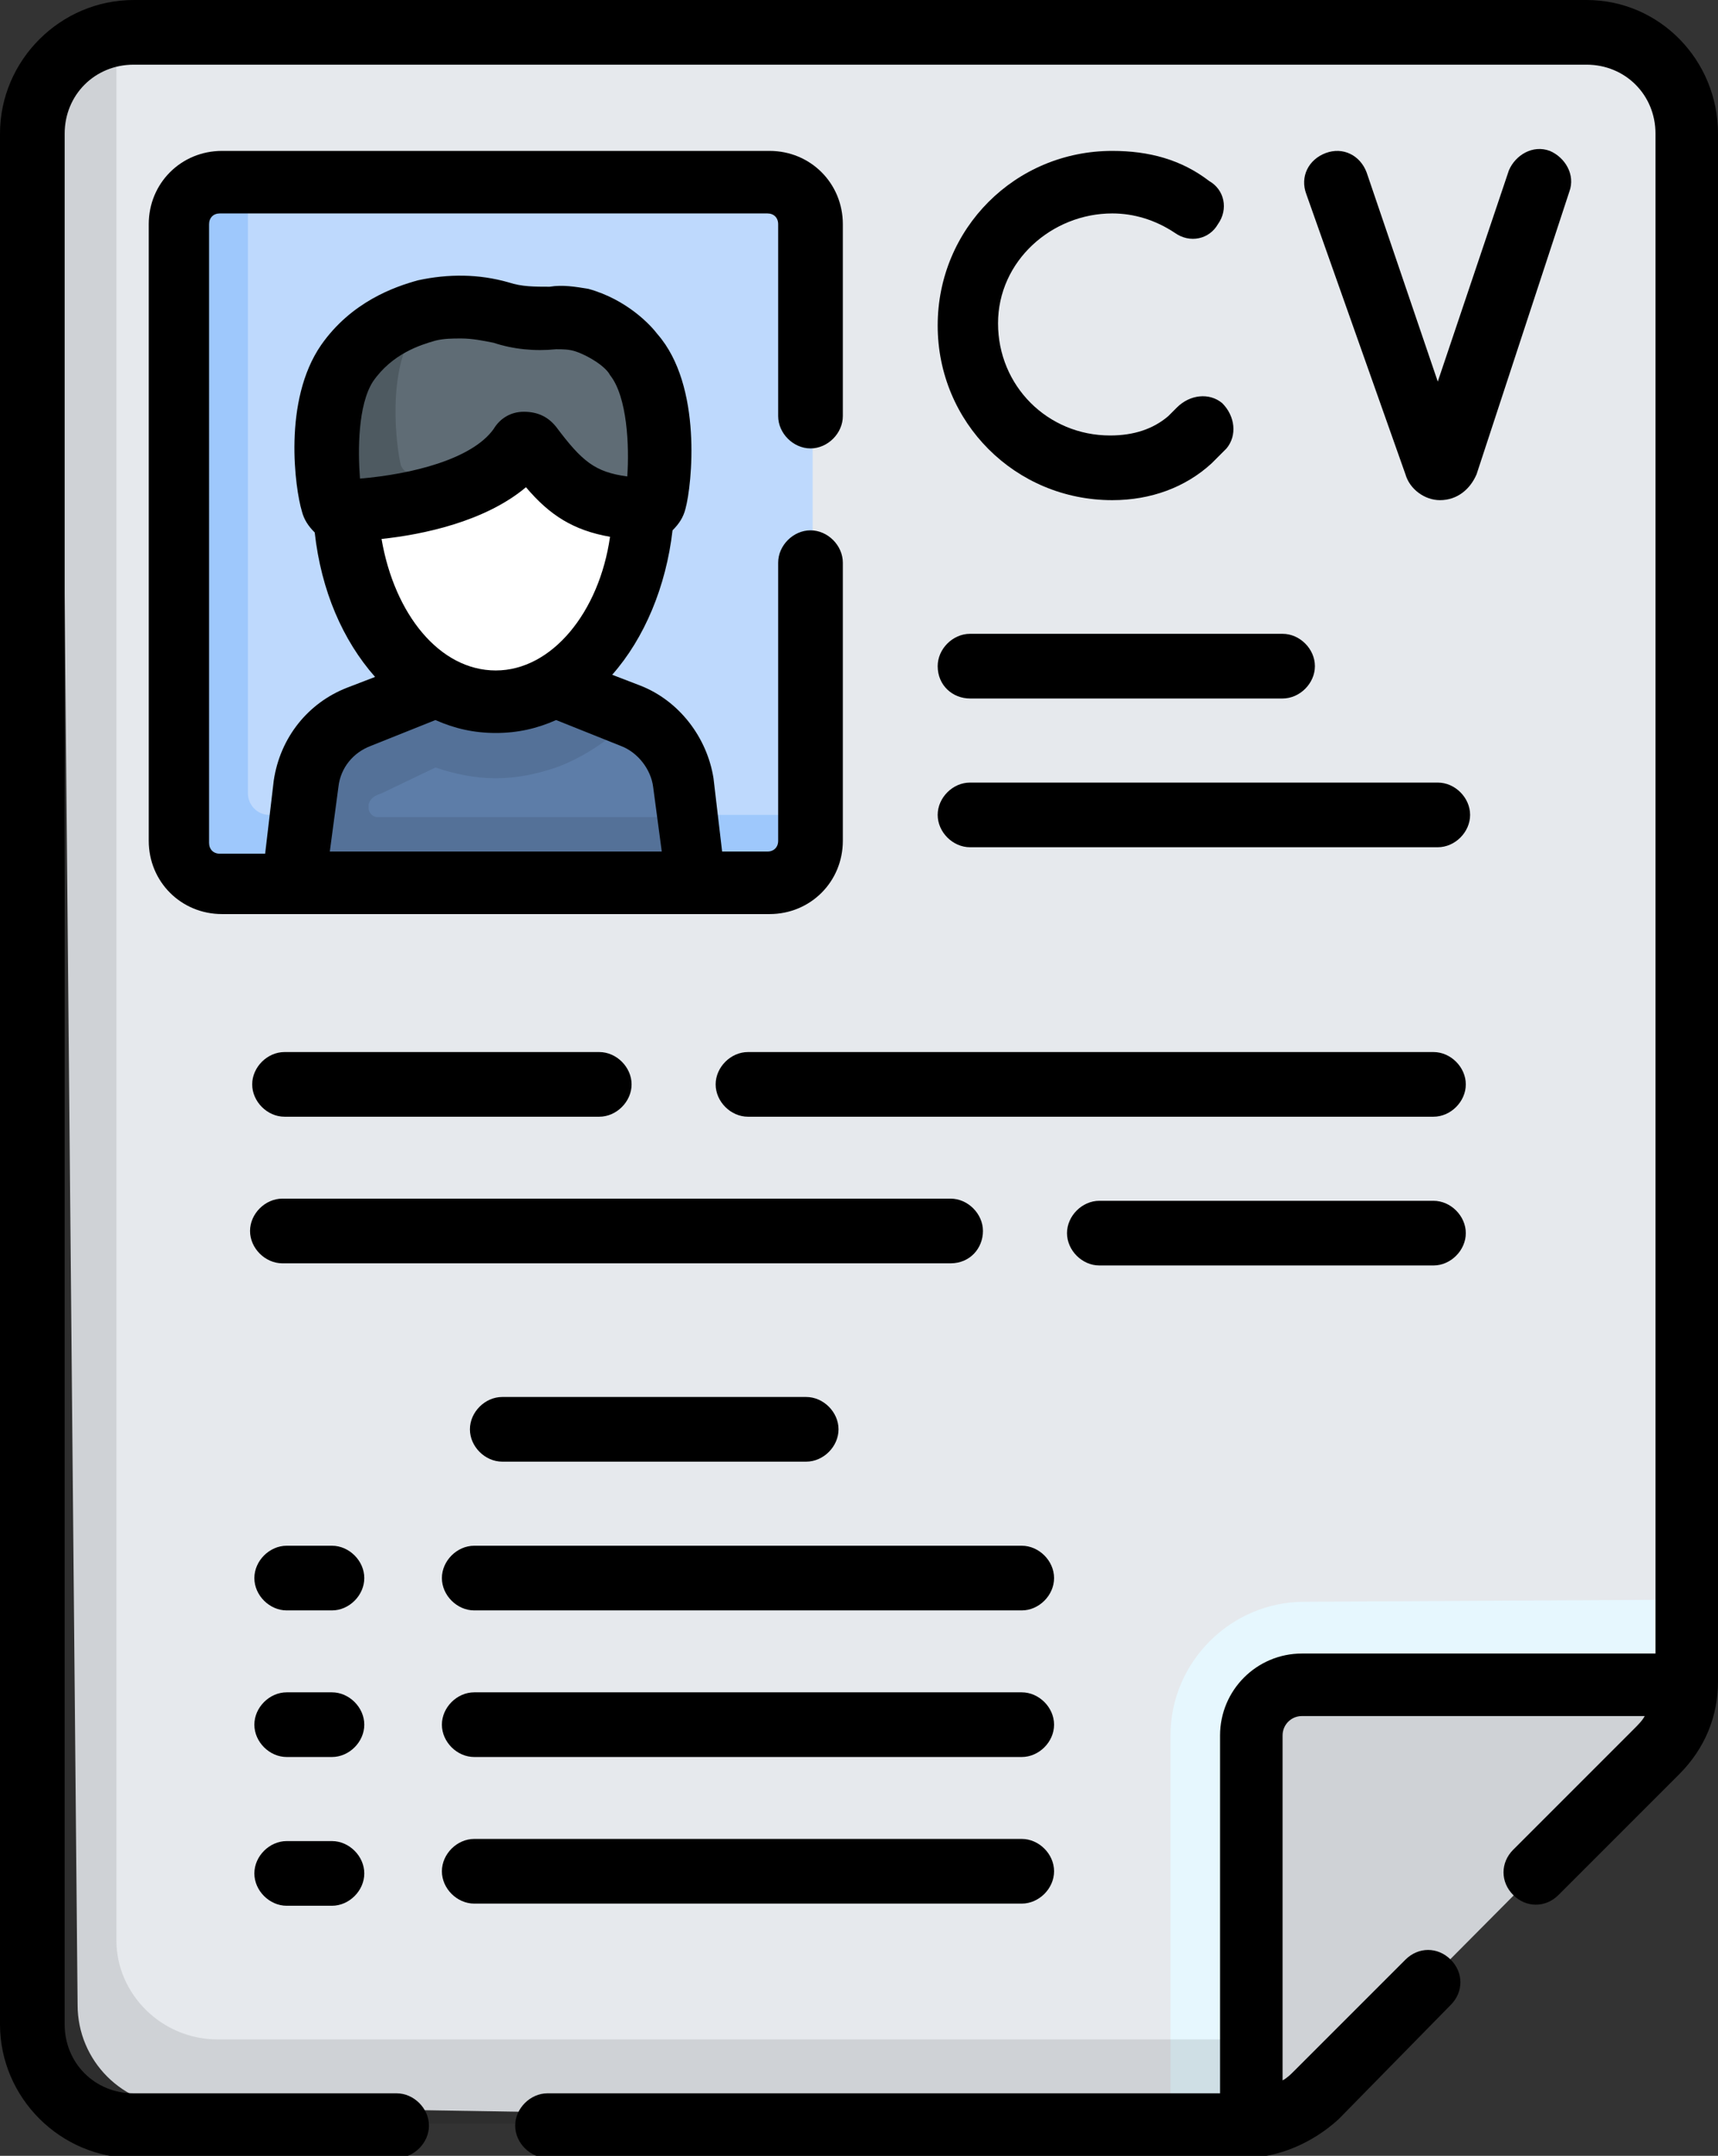
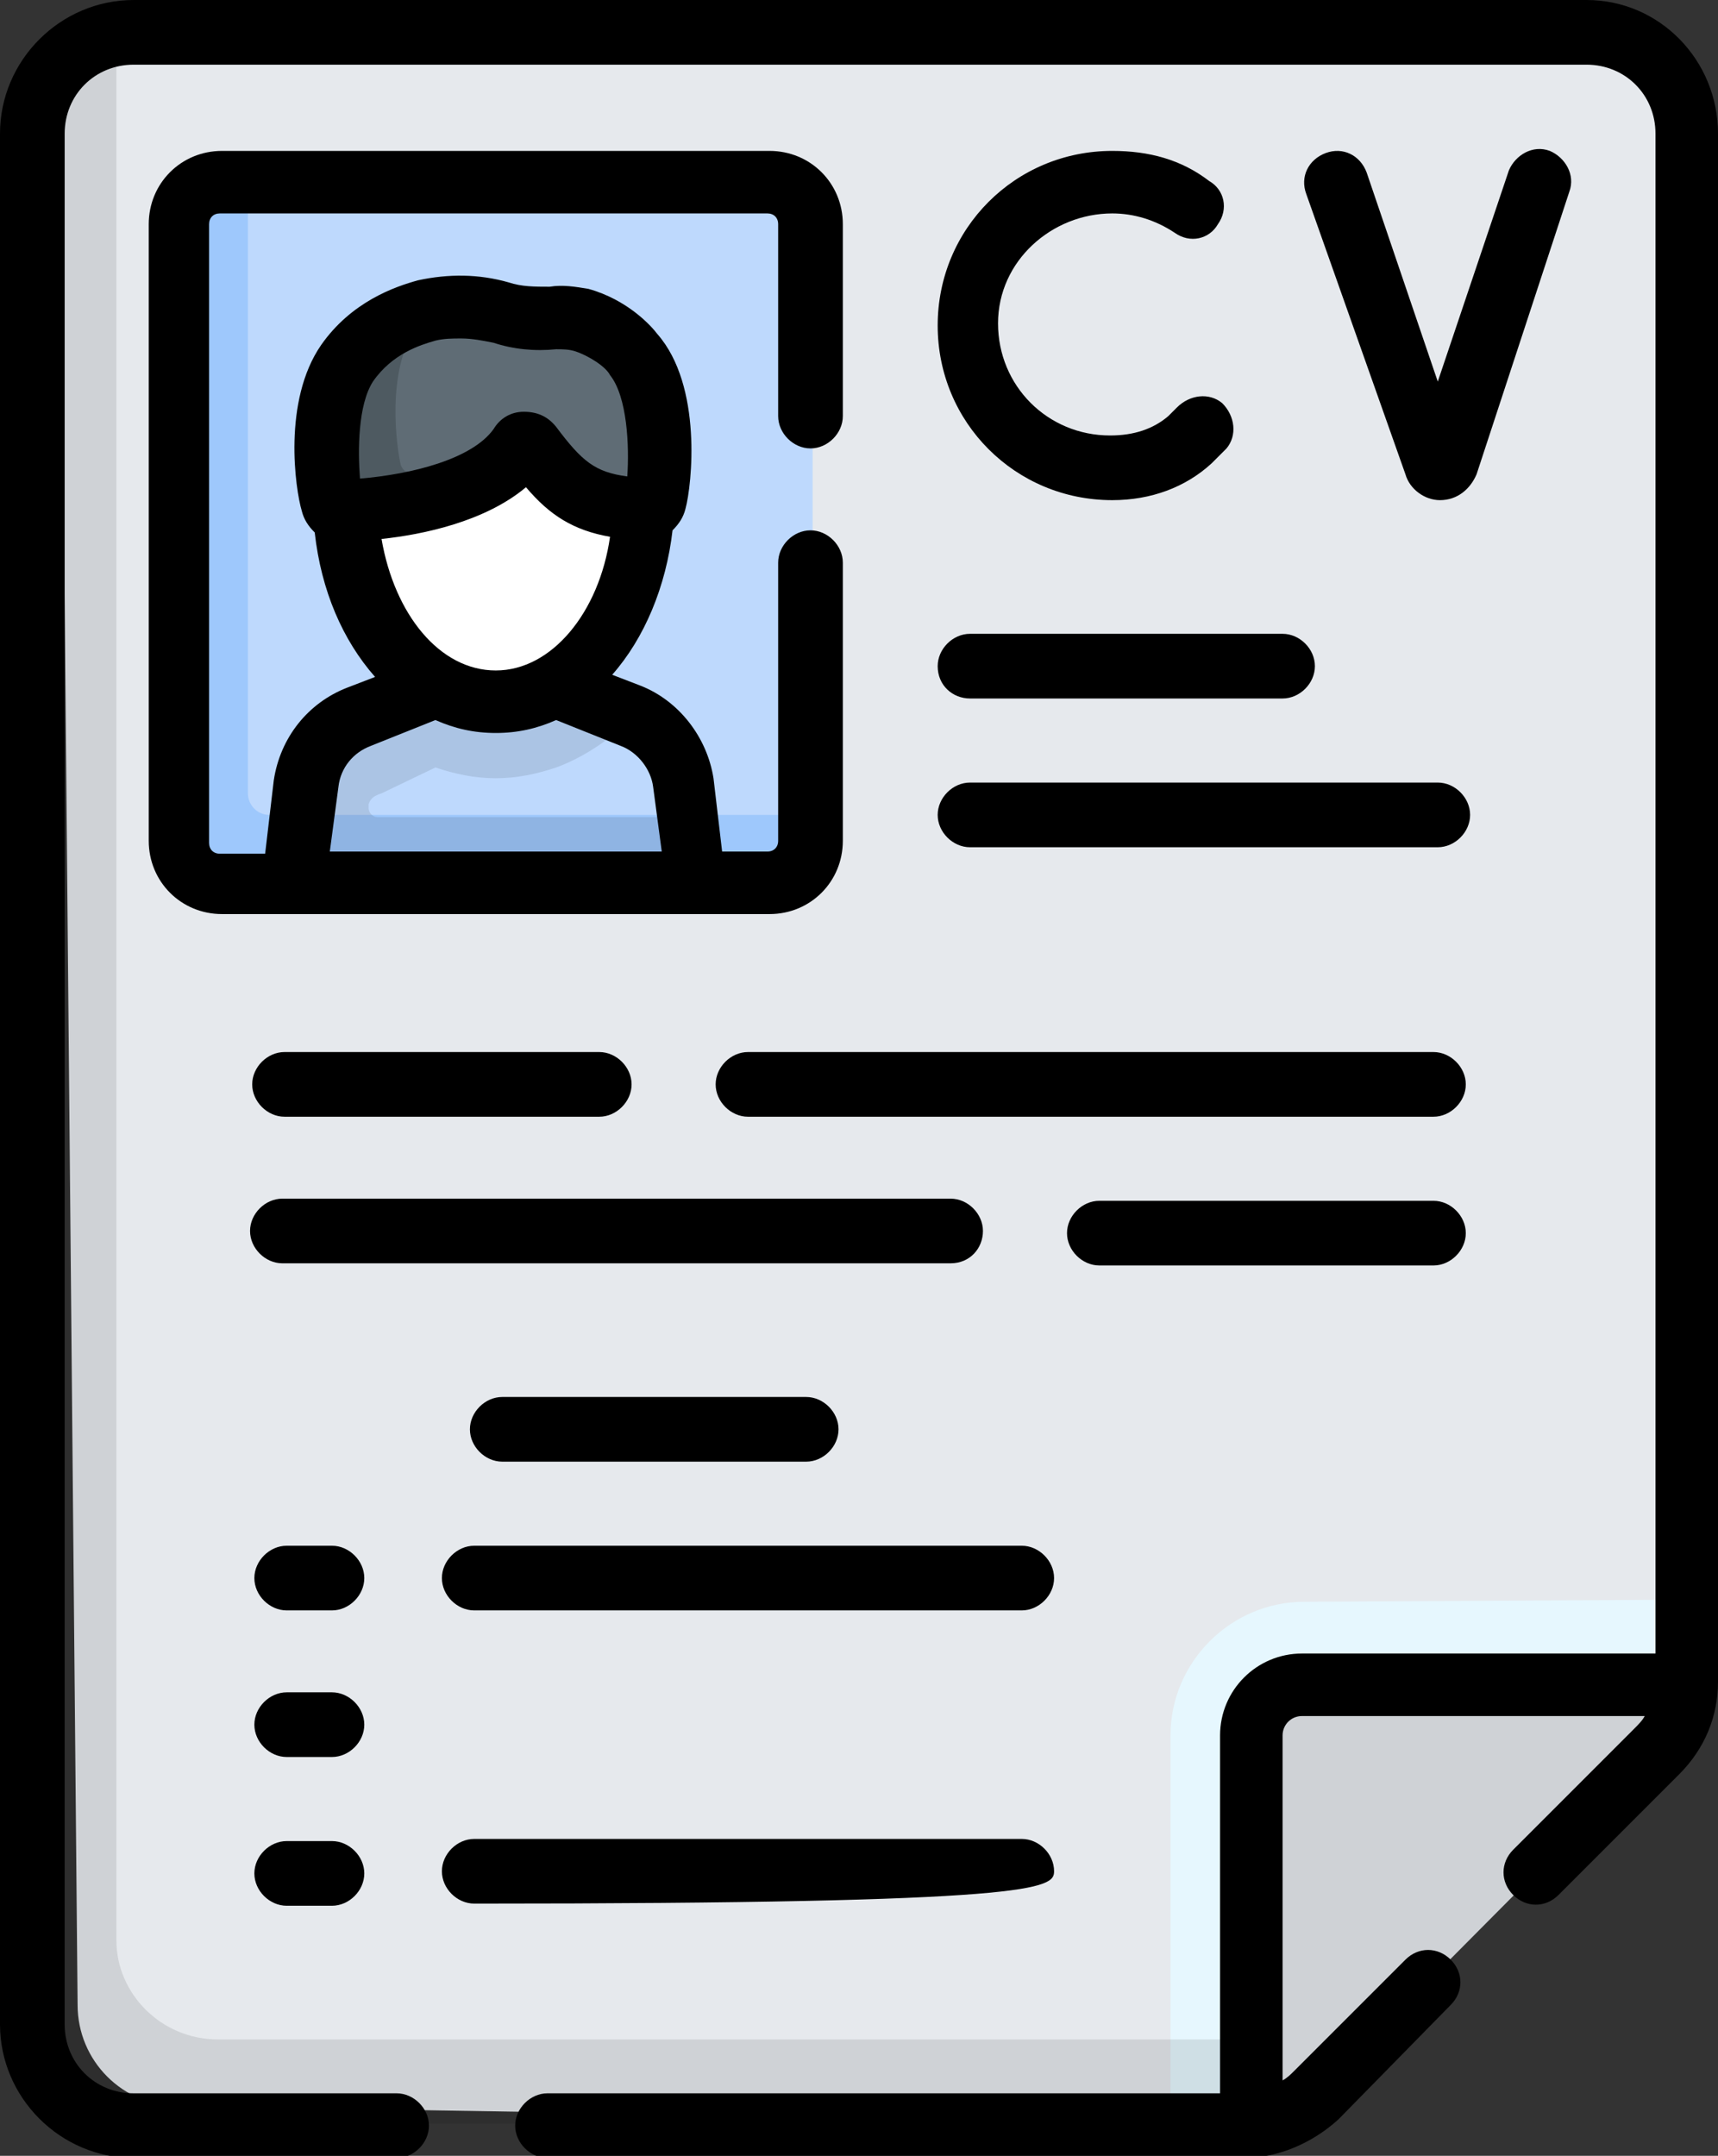
<svg xmlns="http://www.w3.org/2000/svg" version="1.1" id="Ebene_1" x="0px" y="0px" viewBox="0 0 79.7 100" style="enable-background:new 0 0 79.7 100;" xml:space="preserve">
  <rect x="0" y="0" width="79.7" height="100" fill="#333333" stroke="none" />
  <style type="text/css">
	.st0{fill:#E6E9ED;}
	.st1{fill:#BED9FD;}
	.st2{fill:#9EC8FC;}
	.st3{fill:#E6F7FE;}
	.st4{opacity:0.1;}
	.st5{fill:#CFD2D6;}
	.st6{fill:#5D7DA8;}
	.st7{fill:#FFFFFF;}
	.st8{fill:#5F6C75;}
	.st9{fill:#4E5A61;}
</style>
  <g>
    <g>
      <path class="st0" d="M78.3,6.2v71.8c0,0.1,0,0.2,0,0.2H60.4c-1.3,0-2.3,1-2.3,2.3v18c-0.1,0-0.2,0-0.3,0L8.3,97.7    c-2.6,0-4.7-2.1-4.7-4.7L2.8,6.2c0-2.3,0.3-4.2,2.4-4.6c0.3-0.1,0.6-0.1,0.9-0.1h67.4C76.2,1.5,78.3,3.6,78.3,6.2z" />
      <path class="st1" d="M35,40.7l-24-0.4c-1.1,0-2-0.9-2-2L8.3,10.8c0-1.1,0.9-2,2-2l1.2-0.4h24.2c1.1,0,2,0.9,2,2v27.5l-0.7,0.9    C36.9,39.8,36.1,40.7,35,40.7L35,40.7z" />
      <path class="st2" d="M37.6,37.9V39c0,1.1-0.9,2-2,2h-3.4L23,40.6L13.7,41h-3.4c-1.1,0-2-0.9-2-2V10.4c0-1.1,0.9-2,2-2h1.2v28.4    c0,0.5,0.4,1,1,1H37.6z" />
      <path class="st3" d="M78.3,74.2v3.7c0,0.1,0,0.2,0,0.2l-14.4,3c-1.3,0-2.3,1-2.3,2.3l-3.4,15c-0.1,0-0.2,0-0.3,0h-3.6V80.5    c0-3.4,2.8-6.2,6.2-6.2L78.3,74.2z" />
      <path class="st4" d="M10.1,94.6h48v3.9c-0.1,0-0.2,0-0.3,0H6.2c-2.6,0-4.7-2.1-4.7-4.7V6.2c0-2.3,1.7-4.3,4-4.6    c0,0.2-0.1,0.5-0.1,0.7v87.7C5.4,92.5,7.5,94.6,10.1,94.6L10.1,94.6z" />
      <path class="st5" d="M78.3,78.1c-0.1,1.2-0.5,2.2-1.4,3.1L61,97.2c-0.8,0.8-1.9,1.3-3,1.4v-18c0-1.3,1-2.3,2.3-2.3L78.3,78.1z" />
-       <path class="st6" d="M32.2,40.5l-0.5-3.7c-0.2-1.4-1.1-2.6-2.5-3.1l-3.6-1.4h-5.4L17,33.9c-1.3,0.5-2.1,1.6-2.3,3l-0.2,2.9    l2.5-0.3L32.2,40.5z" />
      <path class="st4" d="M32.2,41l-0.4-3.1l-14.3,0c-0.2,0-0.4-0.2-0.4-0.4v-0.2c0.1-0.3,0.3-0.4,0.6-0.5l2.5-1.2    c0.9,0.3,1.8,0.5,2.8,0.5c1,0,1.9-0.2,2.8-0.5c1.1-0.4,2.2-1.1,3.1-1.9l-3.2-1.2h-5.4l-3.2,1.2l-0.4,0.2c-1.3,0.5-2.3,1.7-2.5,3.1    L13.7,41L32.2,41L32.2,41z" />
      <path class="st7" d="M16.6,24.1c0.2,4.9,2.7,9,6.4,9c3.7,0,6.7-3.9,6.9-8.9L23,18.6L16.6,24.1z" />
      <path class="st7" d="M23.9,25.2c-1.4,0.8-3,1.3-4.4,1.5c0.8,3,2.7,5.4,5,6.1C24,32.9,23.5,33,23,33c-2.9,0-5.5-2.5-6.4-6    c-0.3-0.9-0.4-1.9-0.4-2.9l6.9-5.5l1.4,1.1l5.5,4.4c0,1-0.2,2-0.4,2.9c-2.3-0.2-3.7-0.8-5-1.8C24.3,25.1,24.1,25.1,23.9,25.2    L23.9,25.2z" />
      <path class="st8" d="M29.5,16.9c-0.3-0.3-1-1.2-2.4-1.6c-0.5-0.1-1-0.1-1.3-0.1c-0.8,0.1-1.6,0-2.4-0.2c-0.9-0.3-2.1-0.4-3.4-0.1    c-0.1,0-0.3,0.1-0.6,0.2c-0.8,0.3-1.5,1.1-2.5,2.5c-1.4,2-1.4,4.8-1.1,5.6c0.1,0.2,0.2,0.3,0.4,0.3c2.4,0,6.3,0,8-2.3    c0.2-0.2,0.5-0.2,0.6,0c1.7,2.1,2.6,2.7,5.2,2.9c0.2,0,0.4-0.1,0.5-0.4C30.6,22.8,31,18.8,29.5,16.9L29.5,16.9z" />
      <path class="st9" d="M24.2,21.1c-0.1,0-0.1,0.1-0.1,0.1c-1.7,2.2-5.8,2.9-8.2,2.9c-0.2,0-0.4-0.1-0.4-0.3    c-0.2-0.9-0.7-4.4,0.7-6.4c1.1-1.5,2.5-2.1,3.3-2.4c-0.1,0.1-0.1,0.1-0.2,0.2c-1.4,2-0.9,5.6-0.7,6.4c0.1,0.2,0.2,0.3,0.4,0.3    C20.4,22,22.5,21.8,24.2,21.1L24.2,21.1z" />
    </g>
    <g>
      <g>
        <path d="M73.6,0H6.2C2.8,0,0,2.8,0,6.2v87.7c0,3.4,2.8,6.2,6.2,6.2h12.2c0.8,0,1.5-0.7,1.5-1.5s-0.7-1.5-1.5-1.5H6.2     c-1.8,0-3.2-1.4-3.2-3.2V6.2c0-1.8,1.4-3.2,3.2-3.2h67.4c1.8,0,3.2,1.4,3.2,3.2v70.5H60.4c-2.1,0-3.8,1.7-3.8,3.8v16.6H25.4     c-0.8,0-1.5,0.7-1.5,1.5s0.7,1.5,1.5,1.5h32.3c1.6,0,3.2-0.7,4.4-1.8l5.2-5.3c0.6-0.6,0.6-1.5,0-2.1c-0.6-0.6-1.5-0.6-2.1,0     L60,96.1c-0.1,0.1-0.3,0.3-0.5,0.4v-16c0-0.5,0.4-0.9,0.9-0.9h15.9c-0.1,0.2-0.3,0.4-0.5,0.6l-5.6,5.6c-0.6,0.6-0.6,1.5,0,2.1     c0.6,0.6,1.5,0.6,2.1,0l5.6-5.6c1.2-1.2,1.8-2.7,1.8-4.3V6.2C79.7,2.8,77,0,73.6,0L73.6,0z" />
        <path d="M51.6,9.9c1,0,2,0.3,2.9,0.9c0.7,0.5,1.6,0.3,2-0.4c0.5-0.7,0.3-1.6-0.4-2C54.8,7.4,53.3,7,51.6,7     c-4.5,0-8.1,3.6-8.1,8.1c0,4.5,3.6,8.1,8.1,8.1c1.8,0,3.4-0.6,4.6-1.7c0.2-0.2,0.5-0.5,0.7-0.7c0.5-0.6,0.4-1.5-0.2-2.1     c-0.6-0.5-1.5-0.4-2.1,0.2c-0.1,0.1-0.3,0.3-0.4,0.4c-0.7,0.6-1.6,0.9-2.7,0.9c-2.9,0-5.2-2.3-5.2-5.2S48.8,9.9,51.6,9.9     L51.6,9.9z" />
        <path d="M66.8,23.2L66.8,23.2c0.8,0,1.4-0.5,1.7-1.2l4.3-13.1c0.3-0.8-0.2-1.6-0.9-1.9c-0.8-0.3-1.6,0.2-1.9,0.9l-3.3,9.8L63.4,8     c-0.3-0.8-1.1-1.2-1.9-0.9c-0.8,0.3-1.2,1.1-0.9,1.9L65.2,22C65.4,22.7,66.1,23.2,66.8,23.2z" />
        <path d="M35.7,7H10.3c-1.9,0-3.4,1.5-3.4,3.4V39c0,1.9,1.5,3.4,3.4,3.4h25.4c1.9,0,3.4-1.5,3.4-3.4V26.1c0-0.8-0.7-1.5-1.5-1.5     c-0.8,0-1.5,0.7-1.5,1.5V39c0,0.3-0.2,0.5-0.5,0.5h-2.1l-0.4-3.4c0,0,0,0,0,0c-0.3-1.9-1.6-3.6-3.4-4.3l-1.3-0.5     c1.5-1.7,2.5-4.1,2.8-6.7c0.3-0.3,0.5-0.6,0.6-1c0.3-1.1,0.8-5.7-1.3-8.1c0,0,0,0,0,0c-0.3-0.4-1.4-1.6-3.2-2.1     c-0.6-0.1-1.2-0.2-1.8-0.1c-0.7,0-1.3,0-1.9-0.2c-1.4-0.4-2.8-0.4-4.2-0.1c-1.1,0.3-3.1,1-4.5,3c-1.8,2.6-1.2,6.7-0.9,7.7     c0.1,0.4,0.3,0.7,0.6,1c0.3,2.7,1.3,5,2.8,6.7l-1.3,0.5c-1.8,0.7-3.1,2.3-3.4,4.3c0,0,0,0,0,0l-0.4,3.4h-2.1     c-0.3,0-0.5-0.2-0.5-0.5V10.4c0-0.3,0.2-0.5,0.5-0.5h25.4c0.3,0,0.5,0.2,0.5,0.5v8.9c0,0.8,0.7,1.5,1.5,1.5     c0.8,0,1.5-0.7,1.5-1.5v-8.9C39.1,8.5,37.6,7,35.7,7z M17.7,25c1.9-0.2,4.8-0.8,6.7-2.4c1.1,1.3,2.2,2,3.9,2.3     c-0.5,3.5-2.7,6.2-5.3,6.2C20.4,31.1,18.3,28.5,17.7,25z M17.3,17.7c0.9-1.3,2.2-1.7,2.9-1.9c0.4-0.1,0.8-0.1,1.2-0.1     c0.5,0,1,0.1,1.5,0.2c0.9,0.3,1.9,0.4,2.9,0.3c0.3,0,0.6,0,0.9,0.1c0.6,0.2,1.4,0.7,1.6,1.1c0.8,1,0.9,3.3,0.8,4.7     c-1.5-0.2-2.1-0.7-3.3-2.3c-0.4-0.5-0.9-0.7-1.5-0.7c-0.6,0-1.1,0.3-1.4,0.8c-1,1.4-3.8,2.1-6.2,2.3     C16.6,20.9,16.6,18.8,17.3,17.7L17.3,17.7z M15.7,36.5c0.1-0.9,0.7-1.6,1.5-1.9l3-1.2C21.1,33.8,22,34,23,34c1,0,1.9-0.2,2.8-0.6     l3,1.2c0.8,0.3,1.4,1.1,1.5,1.9l0.4,3H15.3L15.7,36.5z" />
        <path d="M45,32.4h14.5c0.8,0,1.5-0.7,1.5-1.5c0-0.8-0.7-1.5-1.5-1.5H45c-0.8,0-1.5,0.7-1.5,1.5C43.5,31.8,44.2,32.4,45,32.4z" />
        <path d="M45,39.3h21.7c0.8,0,1.5-0.7,1.5-1.5s-0.7-1.5-1.5-1.5H45c-0.8,0-1.5,0.7-1.5,1.5S44.2,39.3,45,39.3z" />
        <path d="M33.2,50.3c0,0.8,0.7,1.5,1.5,1.5h31.8c0.8,0,1.5-0.7,1.5-1.5s-0.7-1.5-1.5-1.5H34.7C33.9,48.8,33.2,49.5,33.2,50.3z" />
        <path d="M13.2,48.8c-0.8,0-1.5,0.7-1.5,1.5s0.7,1.5,1.5,1.5h14.6c0.8,0,1.5-0.7,1.5-1.5s-0.7-1.5-1.5-1.5H13.2z" />
        <path d="M66.5,55.7H51c-0.8,0-1.5,0.7-1.5,1.5s0.7,1.5,1.5,1.5h15.5c0.8,0,1.5-0.7,1.5-1.5S67.3,55.7,66.5,55.7z" />
        <path d="M45.6,57.1c0-0.8-0.7-1.5-1.5-1.5h-31c-0.8,0-1.5,0.7-1.5,1.5s0.7,1.5,1.5,1.5h31C45,58.6,45.6,57.9,45.6,57.1z" />
        <path d="M15.4,71.7h-2.1c-0.8,0-1.5,0.7-1.5,1.5s0.7,1.5,1.5,1.5h2.1c0.8,0,1.5-0.7,1.5-1.5S16.2,71.7,15.4,71.7z" />
        <path d="M47.4,71.7H22c-0.8,0-1.5,0.7-1.5,1.5s0.7,1.5,1.5,1.5h25.4c0.8,0,1.5-0.7,1.5-1.5S48.2,71.7,47.4,71.7z" />
        <path d="M15.4,78.5h-2.1c-0.8,0-1.5,0.7-1.5,1.5s0.7,1.5,1.5,1.5h2.1c0.8,0,1.5-0.7,1.5-1.5S16.2,78.5,15.4,78.5z" />
-         <path d="M47.4,78.5H22c-0.8,0-1.5,0.7-1.5,1.5s0.7,1.5,1.5,1.5h25.4c0.8,0,1.5-0.7,1.5-1.5S48.2,78.5,47.4,78.5z" />
        <path d="M15.4,85.4h-2.1c-0.8,0-1.5,0.7-1.5,1.5s0.7,1.5,1.5,1.5h2.1c0.8,0,1.5-0.7,1.5-1.5S16.2,85.4,15.4,85.4z" />
-         <path d="M48.9,86.8c0-0.8-0.7-1.5-1.5-1.5H22c-0.8,0-1.5,0.7-1.5,1.5s0.7,1.5,1.5,1.5h25.4C48.2,88.3,48.9,87.6,48.9,86.8z" />
+         <path d="M48.9,86.8c0-0.8-0.7-1.5-1.5-1.5H22c-0.8,0-1.5,0.7-1.5,1.5s0.7,1.5,1.5,1.5C48.2,88.3,48.9,87.6,48.9,86.8z" />
        <path d="M23.3,67.8h14.1c0.8,0,1.5-0.7,1.5-1.5s-0.7-1.5-1.5-1.5H23.3c-0.8,0-1.5,0.7-1.5,1.5S22.5,67.8,23.3,67.8z" />
      </g>
    </g>
  </g>
</svg>